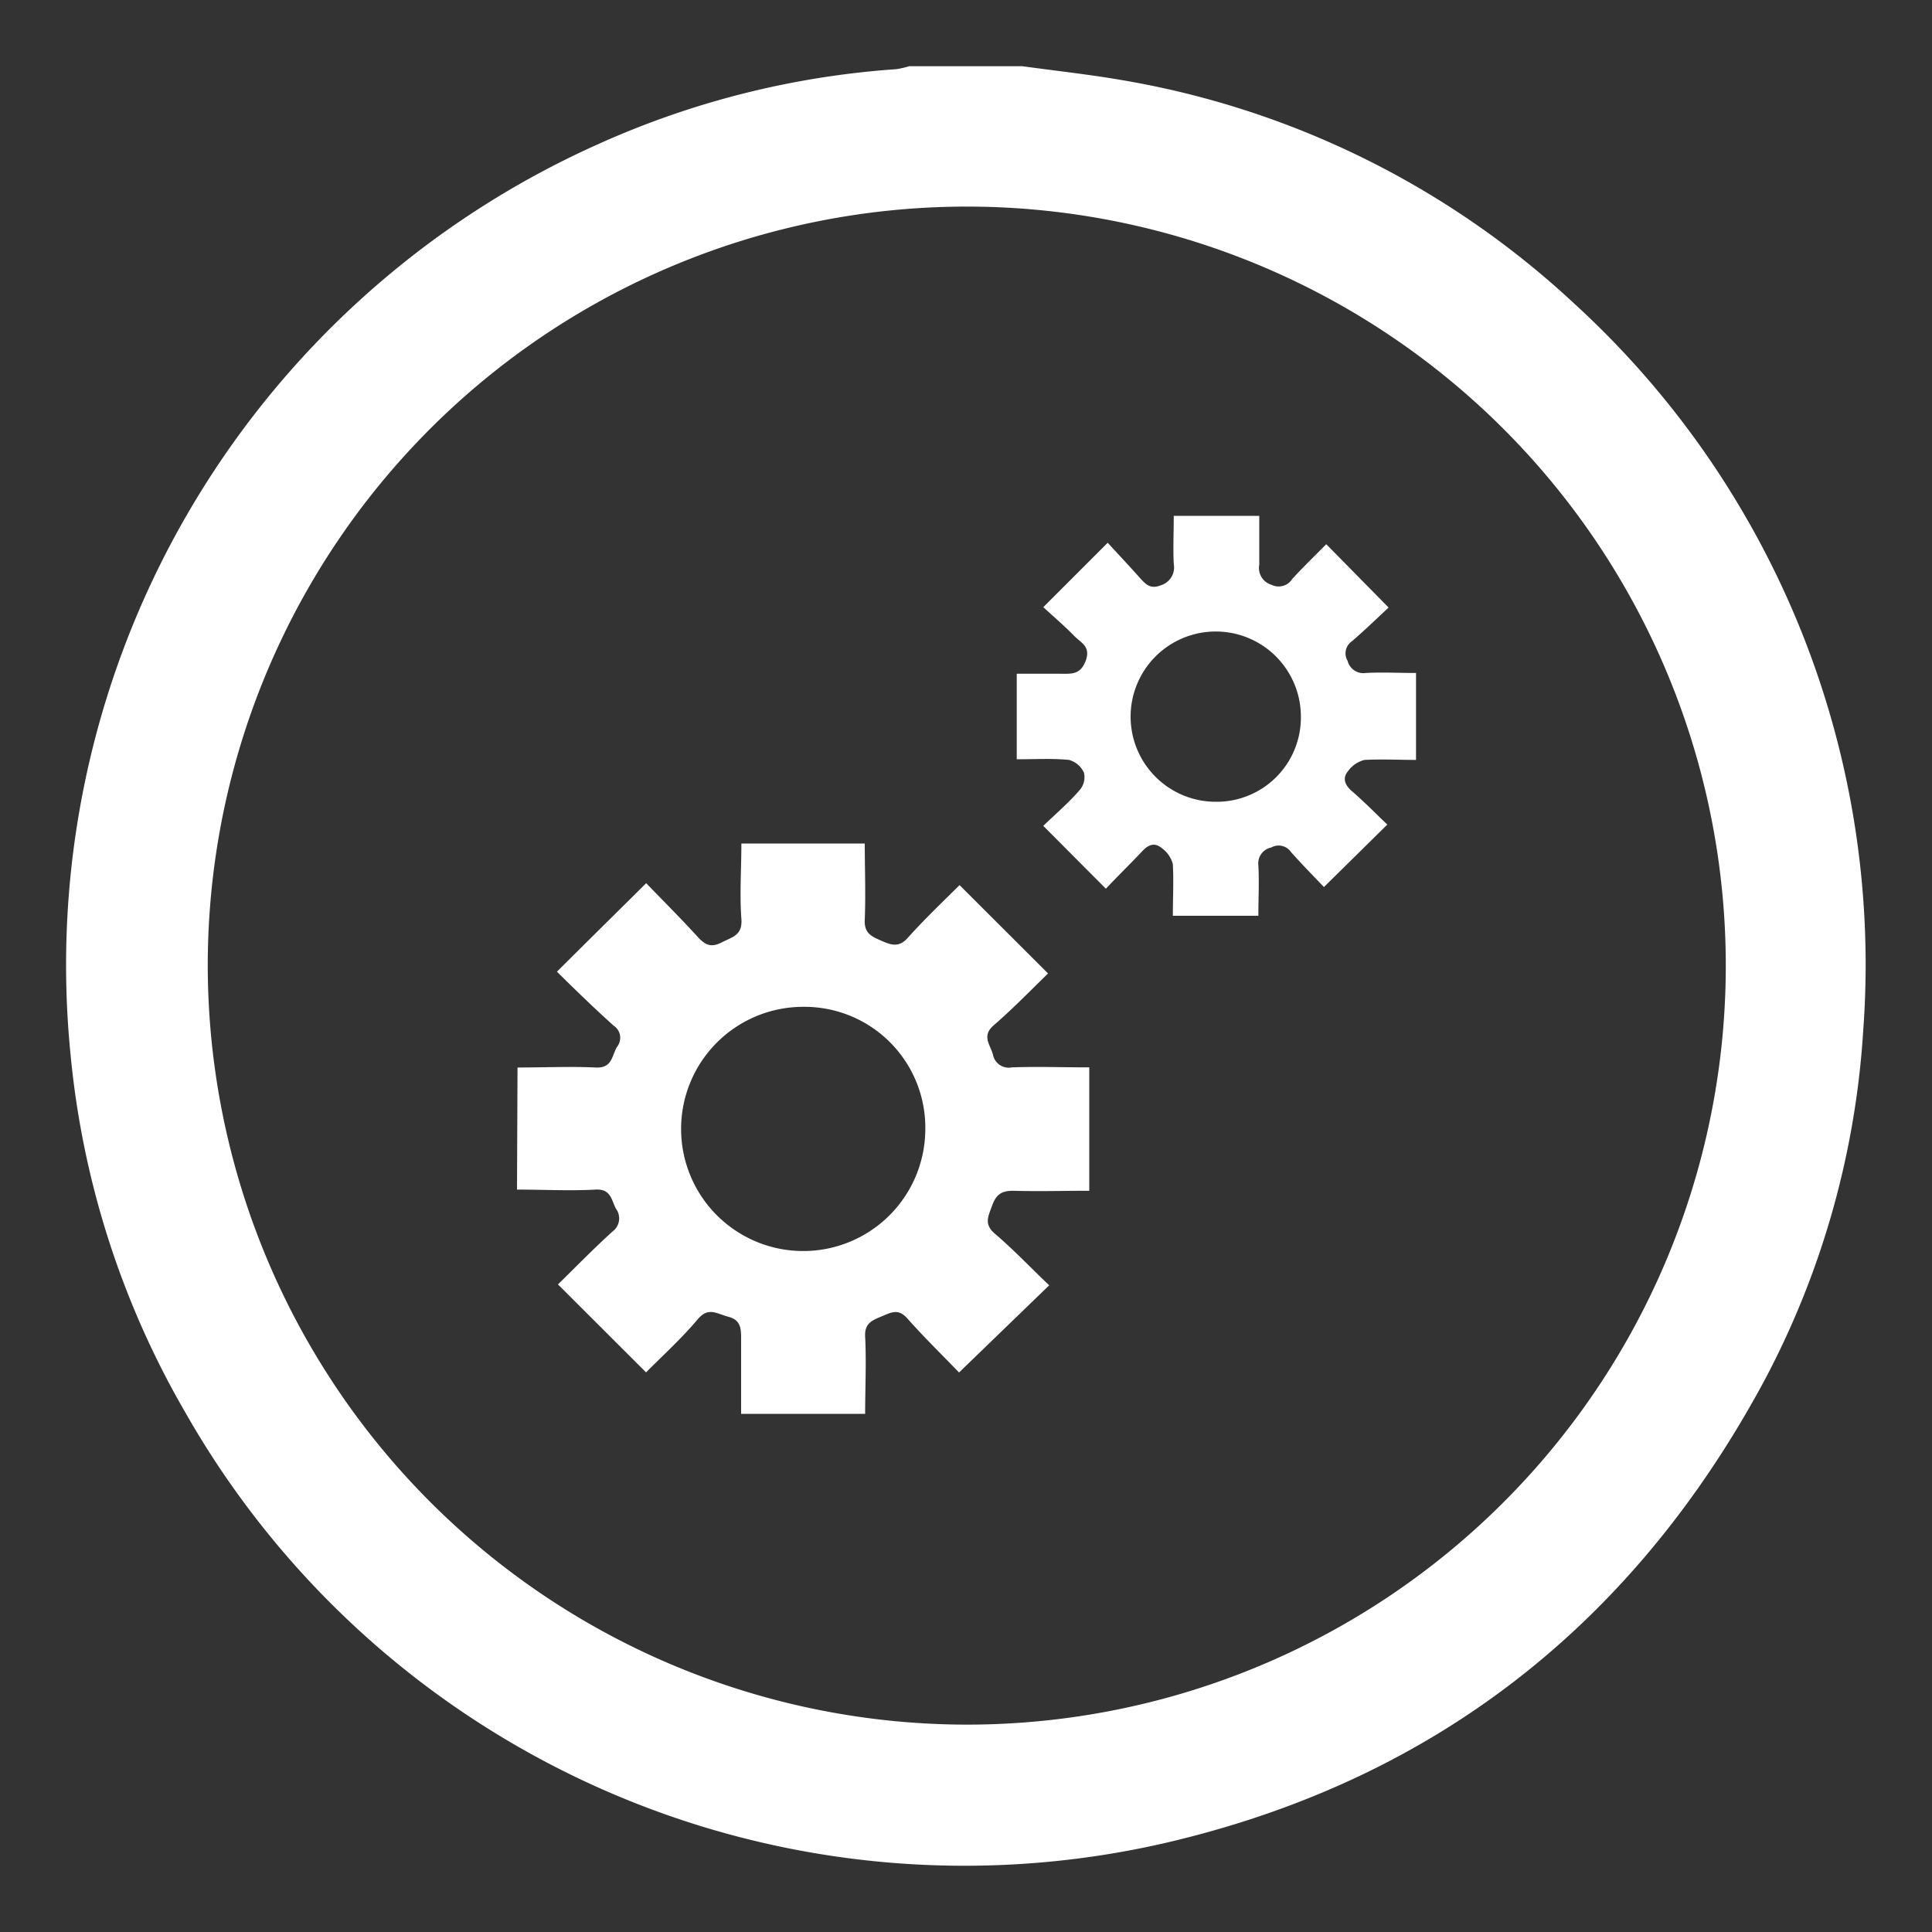
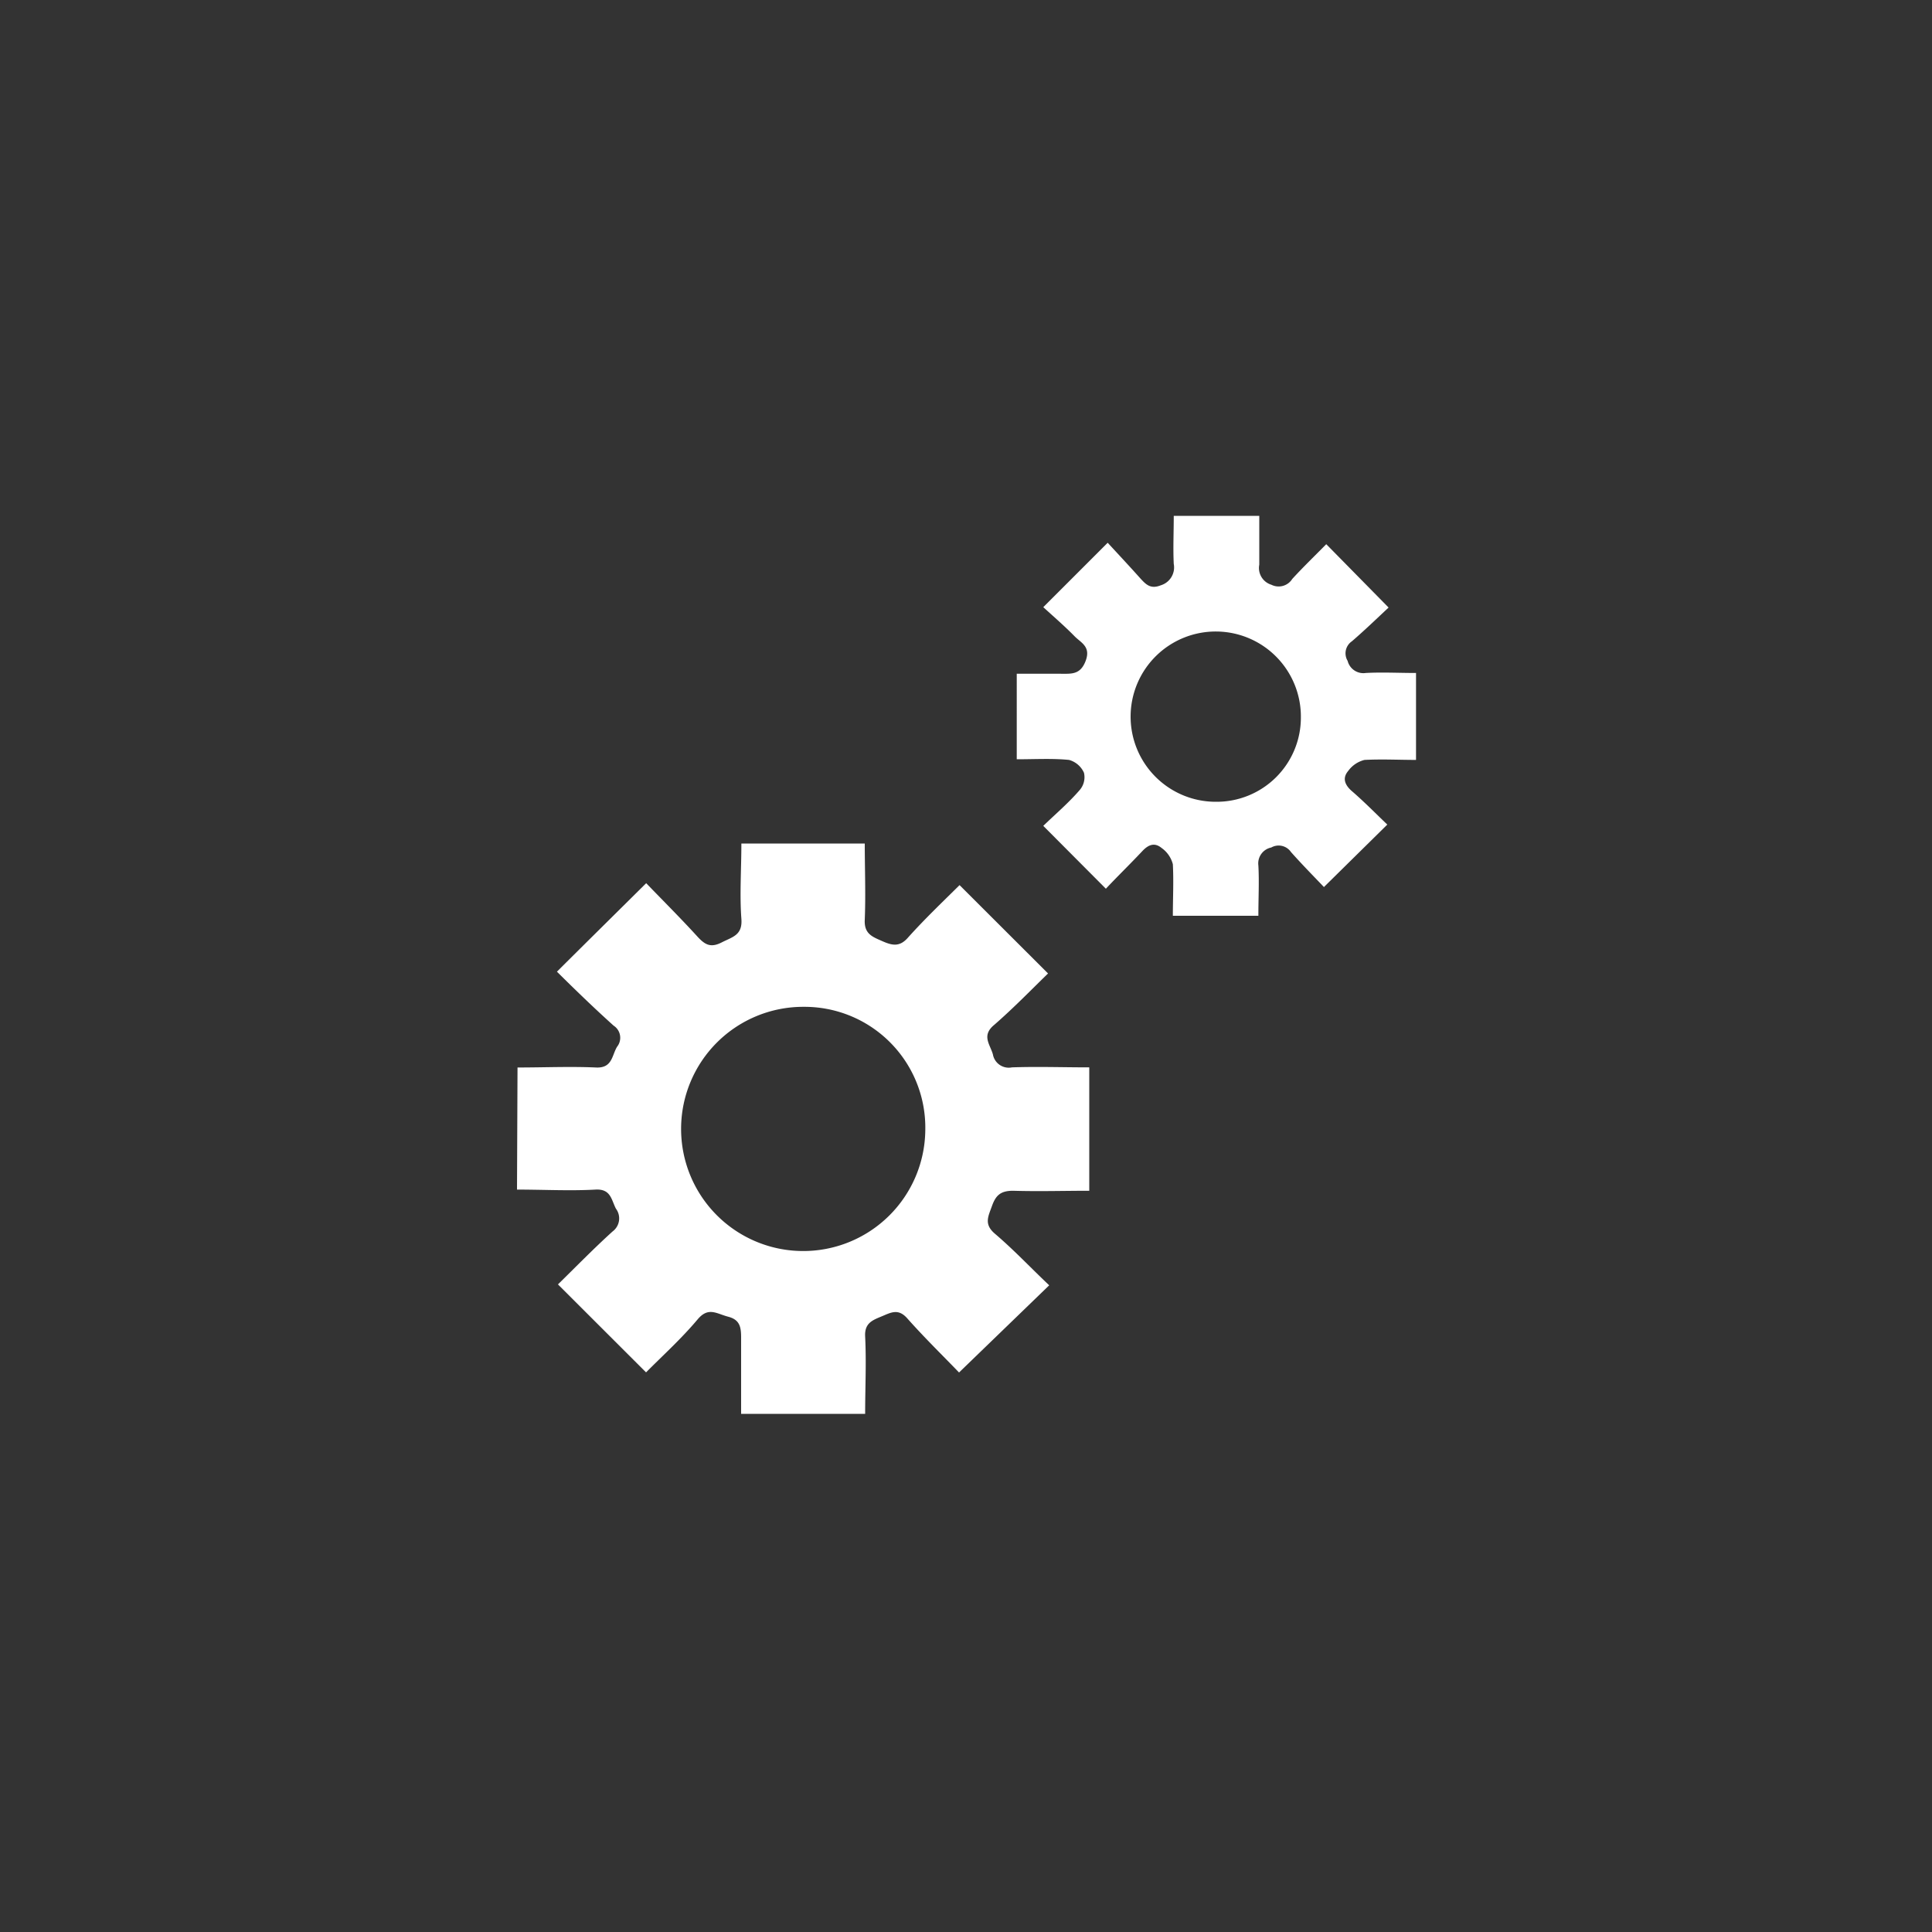
<svg xmlns="http://www.w3.org/2000/svg" id="Layer_1" data-name="Layer 1" viewBox="0 0 150 150">
  <rect x="0" y="0" width="150" height="150" fill="#333333" stroke="none" />
  <defs>
    <style>.cls-1{fill:#fff;}</style>
  </defs>
-   <path class="cls-1" d="M79.37,5.14c2.6.36,5.22.64,7.8,1.09a68.14,68.14,0,0,1,35,17.29A69.52,69.52,0,0,1,144.66,80,66.69,66.69,0,0,1,137,107.16c-10.21,19-25.8,31.2-46.85,36a69.58,69.58,0,0,1-75.74-33.46A68.16,68.16,0,0,1,5.49,82a69.82,69.82,0,0,1,41-70.83A67.62,67.62,0,0,1,69.6,5.37a7.75,7.75,0,0,0,1-.23ZM75,133.9a58.93,58.93,0,1,0-58.87-59A59,59,0,0,0,75,133.9Z" />
  <path class="cls-1" d="M40.18,82.88c2.09,0,4.09-.09,6.08,0,1.29.07,1.24-.94,1.65-1.61a1.12,1.12,0,0,0-.27-1.64c-1.51-1.36-3-2.8-4.4-4.19,2.35-2.34,4.54-4.5,6.93-6.87,1.28,1.33,2.68,2.72,4,4.17.56.6,1,.87,1.86.43s1.63-.56,1.53-1.84c-.14-1.9,0-3.81,0-5.84h9.58c0,1.94.08,3.93,0,5.91-.06,1.11.59,1.33,1.36,1.67s1.35.47,2-.28c1.3-1.45,2.72-2.8,4-4.07l6.87,6.86c-1.25,1.21-2.66,2.67-4.19,4-1,.83-.3,1.52-.09,2.29a1.25,1.25,0,0,0,1.48,1c2-.07,3.91,0,6,0v9.58c-2,0-3.94.06-5.92,0-1,0-1.35.39-1.64,1.2s-.63,1.4.24,2.14c1.48,1.26,2.82,2.69,4.21,4l-7,6.77c-1.18-1.23-2.64-2.65-4-4.18-.71-.82-1.28-.48-2-.18s-1.35.52-1.29,1.57c.1,2,0,4,0,6H57.54c0-2,0-3.92,0-5.9,0-.81-.08-1.4-1-1.64s-1.54-.79-2.38.21c-1.25,1.49-2.71,2.81-4,4.11l-6.84-6.83c1.32-1.29,2.74-2.75,4.24-4.11a1.26,1.26,0,0,0,.26-1.77c-.36-.69-.39-1.55-1.59-1.48-2,.11-4,0-6.09,0Zm22.21-4.71a9.48,9.48,0,1,0,9.45,9.56A9.38,9.38,0,0,0,62.39,78.17Z" />
  <path class="cls-1" d="M85.86,69,81,64.12c.94-.91,2-1.81,2.86-2.82A1.52,1.52,0,0,0,84.16,60,1.79,1.79,0,0,0,83,59c-1.3-.13-2.63-.05-4.06-.05V52.31c1.09,0,2.25,0,3.41,0,.83,0,1.53.09,1.94-1s-.33-1.39-.83-1.88c-.79-.81-1.65-1.55-2.46-2.29l5-5c.84.91,1.7,1.83,2.54,2.77.44.48.8.85,1.59.53a1.45,1.45,0,0,0,1-1.66c-.06-1.21,0-2.43,0-3.73h6.64c0,1.28,0,2.54,0,3.79a1.36,1.36,0,0,0,.94,1.56,1.25,1.25,0,0,0,1.62-.45c.86-.94,1.78-1.82,2.64-2.7l4.84,4.92c-.87.81-1.84,1.75-2.85,2.62a1.13,1.13,0,0,0-.33,1.52,1.26,1.26,0,0,0,1.41.94c1.27-.07,2.54,0,3.9,0V59c-1.3,0-2.65-.07-4,0a2.23,2.23,0,0,0-1.27.86c-.42.5-.32,1,.23,1.51,1,.86,1.92,1.8,2.81,2.65l-4.92,4.85c-.76-.8-1.69-1.74-2.56-2.72a1.16,1.16,0,0,0-1.53-.35,1.26,1.26,0,0,0-1,1.4c.07,1.26,0,2.53,0,3.9H91.06c0-1.32.07-2.66,0-4a2.22,2.22,0,0,0-.87-1.26c-.52-.43-1-.3-1.51.25C87.76,67.07,86.8,68,85.86,69ZM101,55.71a6.61,6.61,0,1,0-6.59,6.54A6.54,6.54,0,0,0,101,55.71Z" />
</svg>